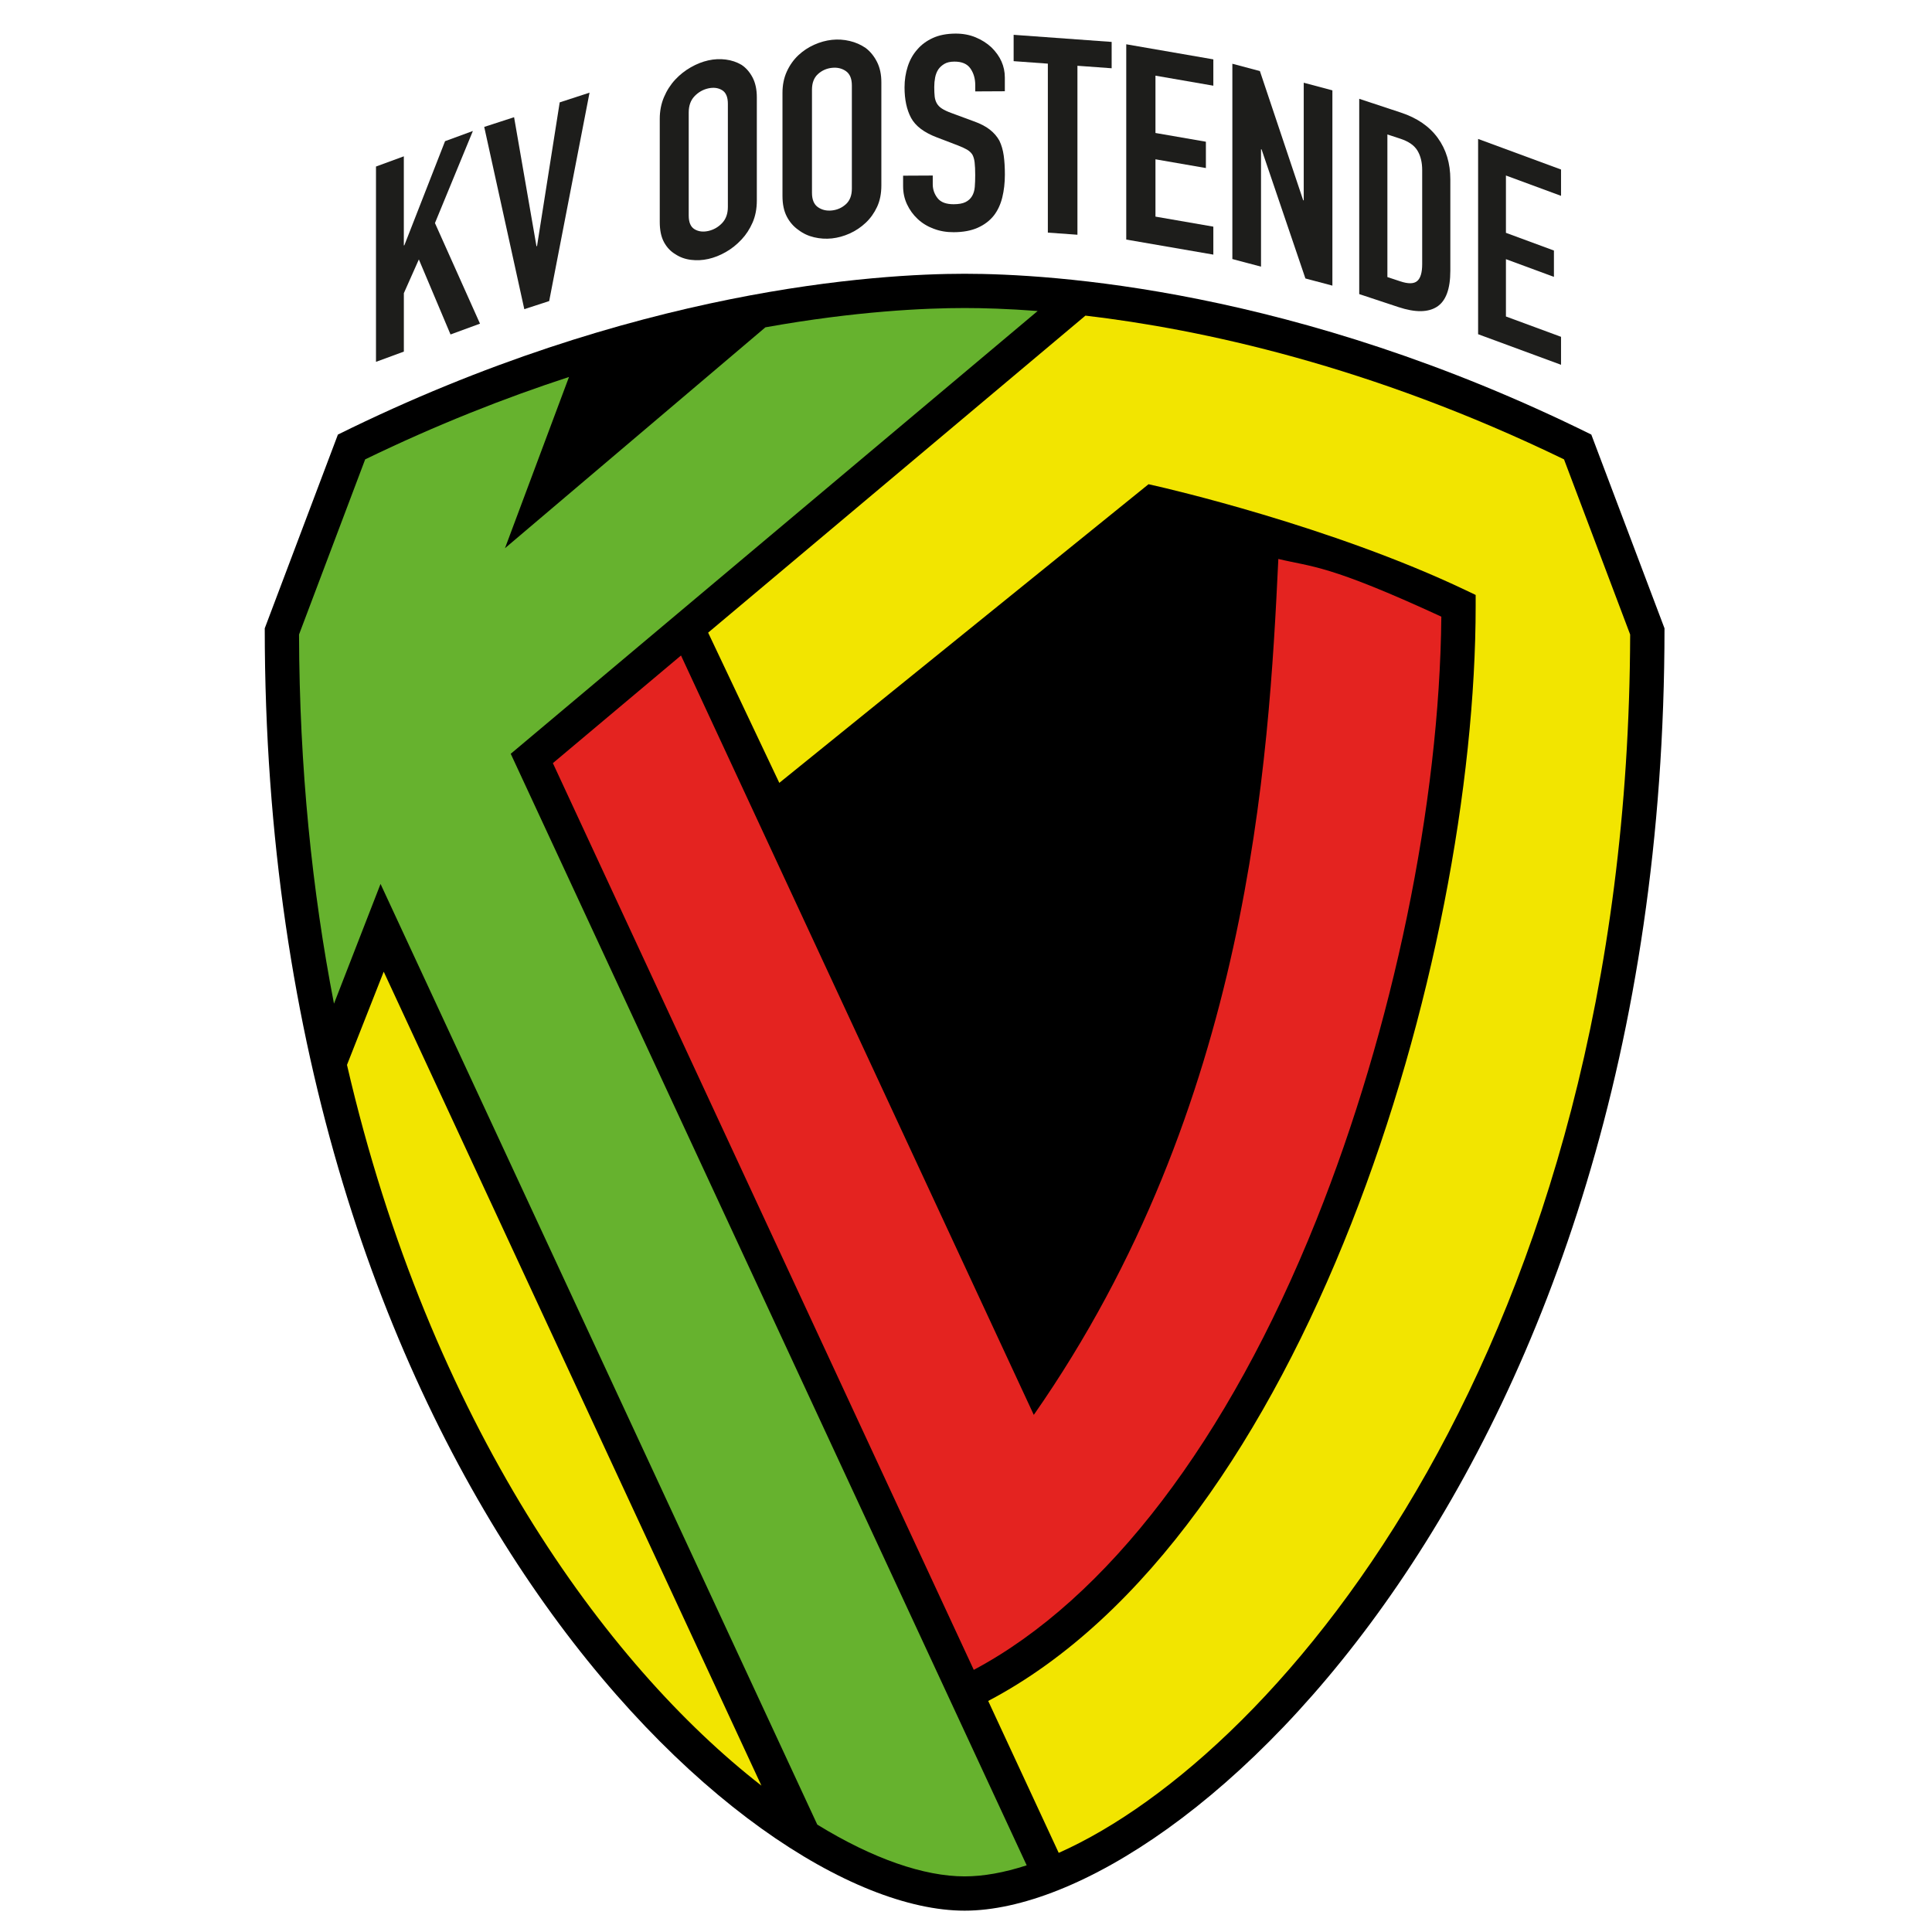
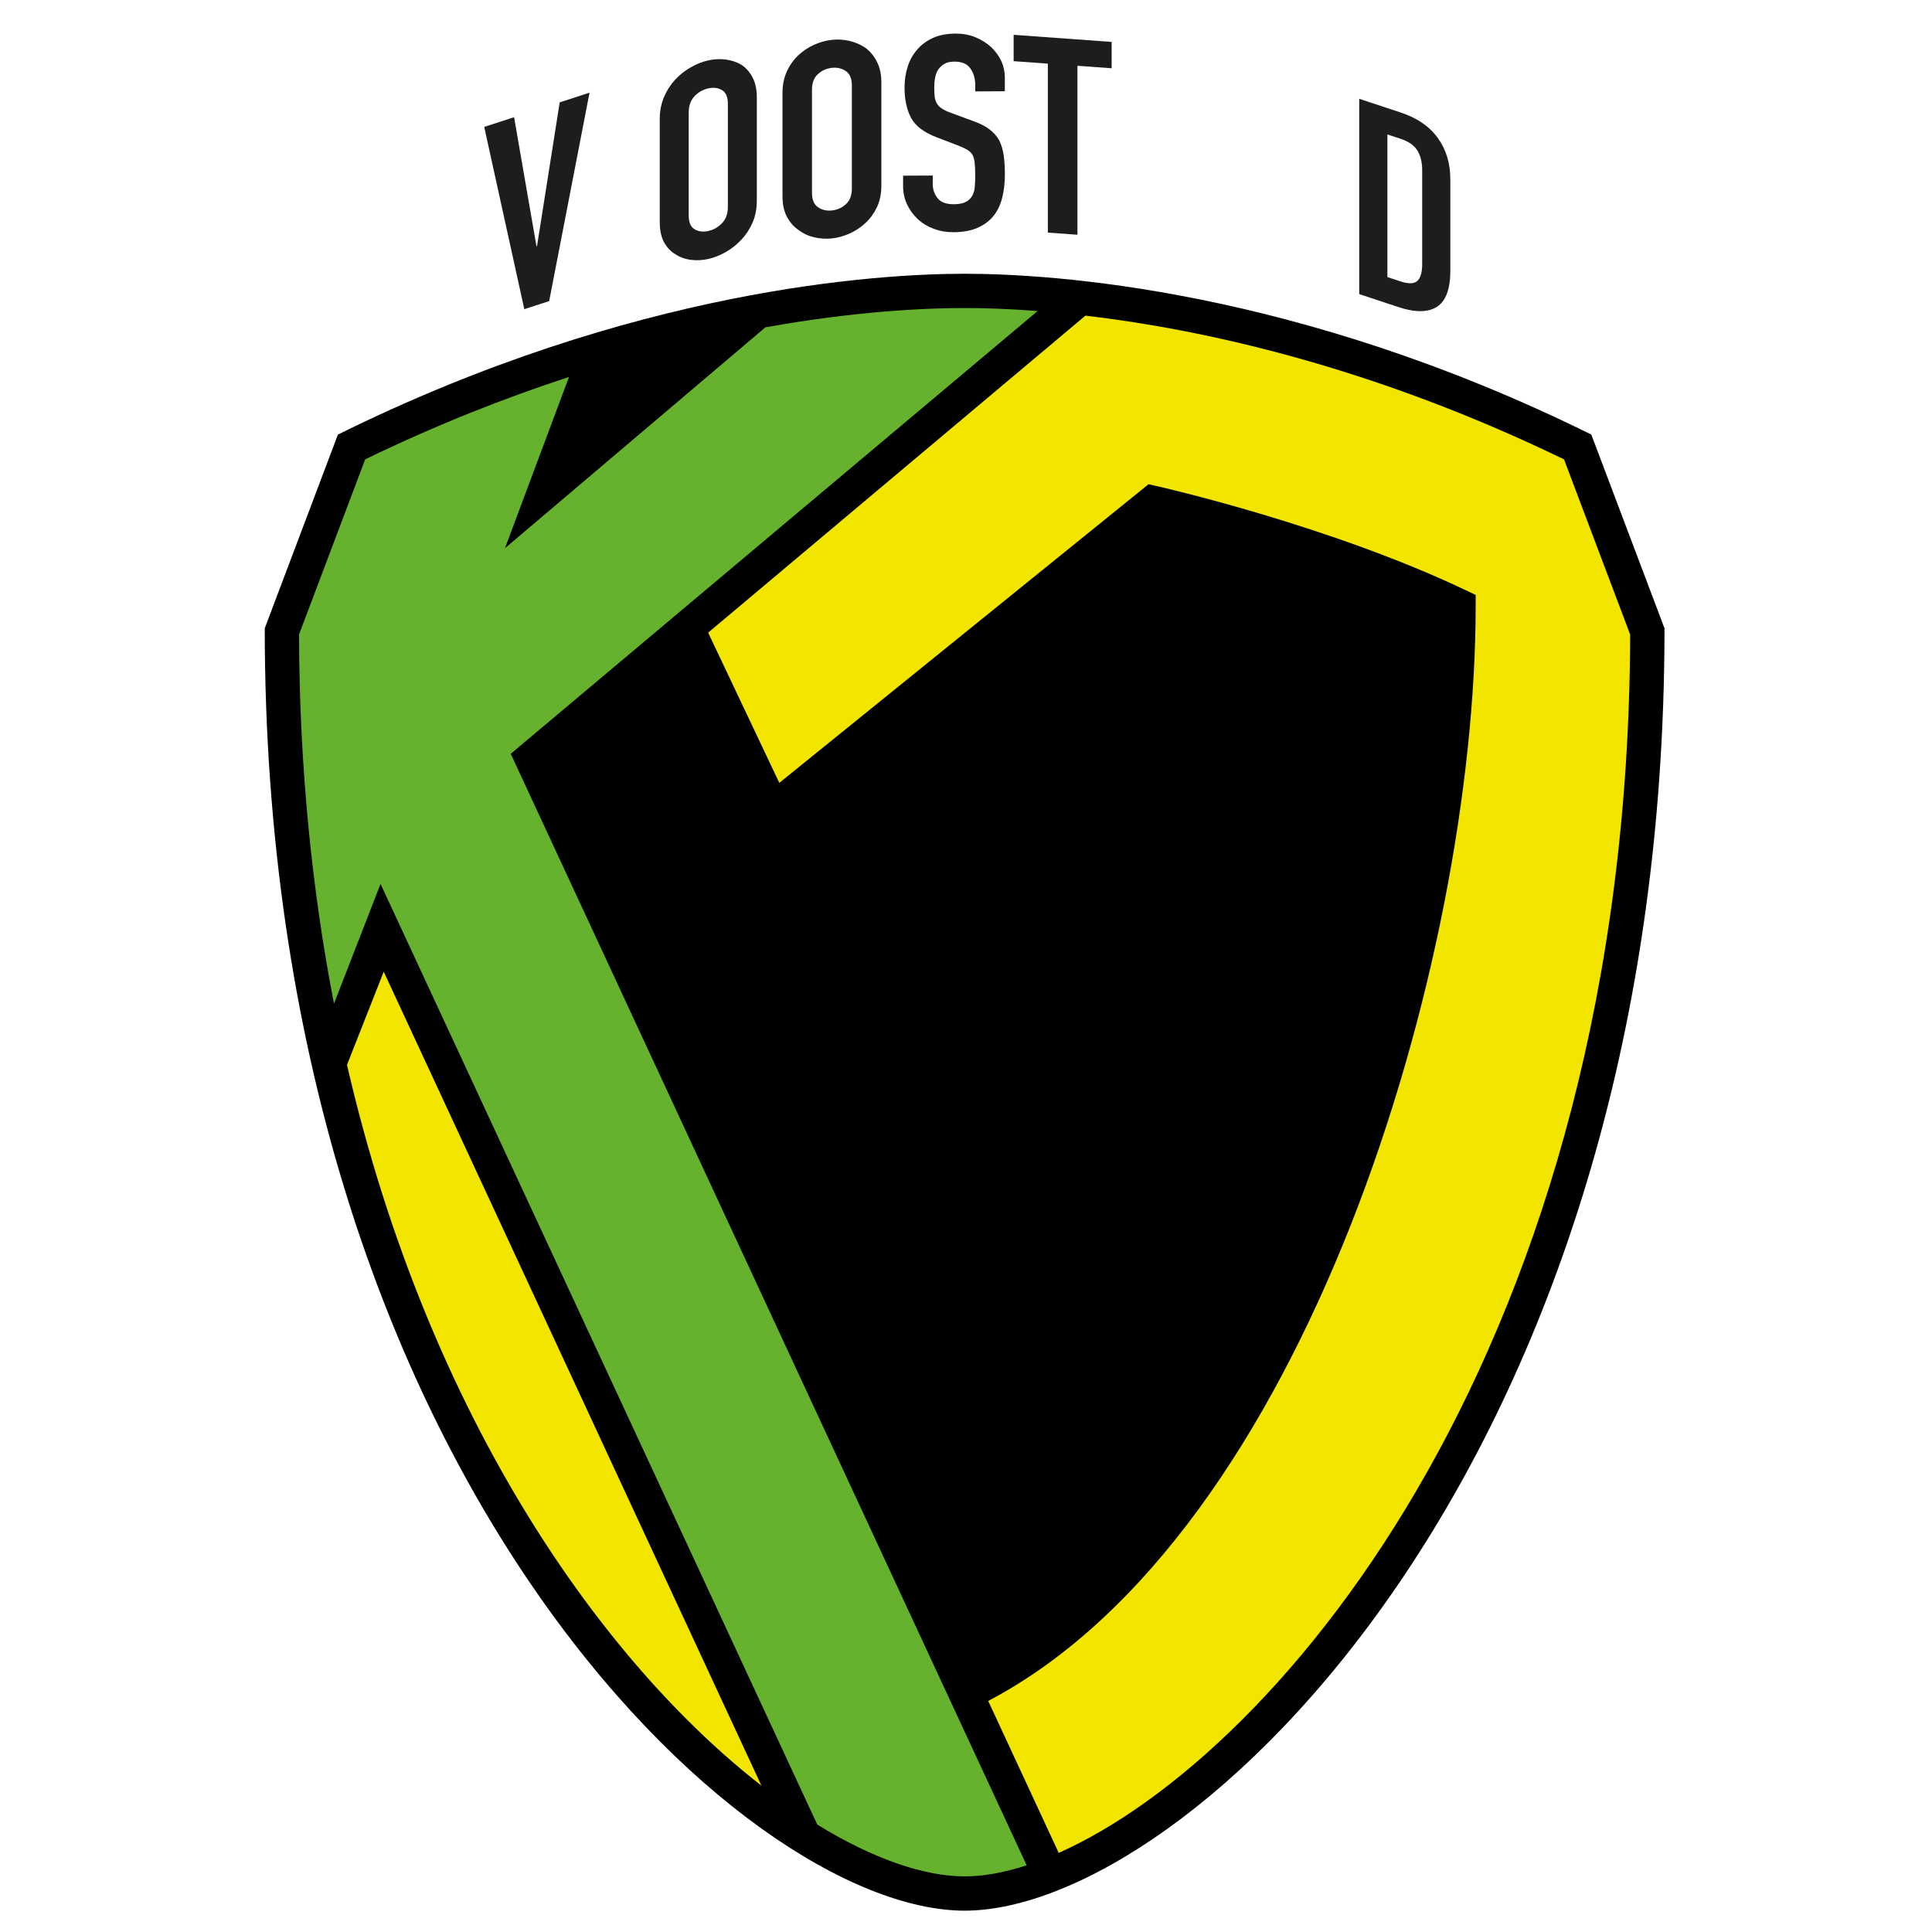
<svg xmlns="http://www.w3.org/2000/svg" version="1.2" baseProfile="tiny-ps" viewBox="0 0 900 900" width="900" height="900">
  <title>kv-oostende-svg</title>
  <style>
		tspan { white-space:pre }
		.shp0 { fill: #000000 } 
		.shp1 { fill: #66b22e } 
		.shp2 { fill: #f2e500 } 
		.shp3 { fill: #e42320 } 
		.shp4 { fill: #1d1d1b } 
	</style>
  <g id="Layer">
    <path id="Layer" class="shp0" d="M741.29 202.44C603.47 134.27 489.36 127.53 449.35 127.53C409.34 127.53 295.23 134.28 157.41 202.44L123.33 292.69C123.33 684.08 345.62 890.06 449.36 890.06C553.1 890.06 775.39 684.07 775.39 292.69L741.29 202.44Z" />
    <path id="Layer" class="shp1" d="M449.35 874.09C430.62 874.09 406.8 866.01 380.72 849.97L177.27 411.77L155.58 467.55C145.41 415.17 139.47 357.86 139.3 295.58L170.11 213.99C203.54 197.79 235.42 185.28 265.06 175.61L235.24 255.37L356.55 152.48C398.6 144.94 430.92 143.49 449.35 143.49C457.86 143.49 469.36 143.81 483.38 144.88L237.92 351.14L478.27 868.94C467.73 872.37 458 874.09 449.35 874.09Z" />
    <path id="Layer" class="shp2" d="M161.64 496.07L178.75 452.65L354.7 831.82C282.22 775.42 200.22 662.88 161.64 496.07Z" />
    <path id="Layer" class="shp2" d="M493.19 863.14L460.34 792.37C608.52 714.49 687.42 447.6 687.42 282.19L687.42 277.15L682.87 274.98C619.84 244.96 542.08 227.17 538.8 226.43L535.03 225.57L363.03 364.69L329.88 294.71L505.64 147.03C559.39 153.34 638.41 170.28 728.58 213.99L759.39 295.58C758.47 625.32 596.82 817.03 493.19 863.14Z" />
-     <path id="Layer" class="shp3" d="M595.5 260.38C611.41 264.22 618.5 262.85 671.43 287.26C670.62 374.36 648.98 479 613.2 568.36C572.14 670.89 515.65 744.89 453.62 777.88L257.55 355.5L317.24 305.35L481.58 659.11C582.01 515.21 591 354.82 595.5 260.38Z" />
  </g>
  <path id="Layer" class="shp0" d="" />
  <g id="Layer">
-     <path id="Layer" class="shp4" d="M175.15 168.56L175.15 77.58L188.12 72.82L188.12 114.34L188.37 114.25L207.32 65.77L220.29 61.01L202.62 103.91L223.6 150.77L209.87 155.81L195.12 120.85L188.13 136.58L188.13 163.79L175.15 168.56Z" />
    <path id="Layer" class="shp4" d="M274.63 43.16L255.83 140.25L244.24 144.02L225.57 59.12L239.48 54.6L249.91 114.71L250.17 114.63L260.73 47.69L274.63 43.16Z" />
    <path id="Layer" fill-rule="evenodd" class="shp4" d="M307.34 55.37C307.34 51.71 308 48.33 309.32 45.22C310.64 42.12 312.4 39.38 314.61 37.02C316.73 34.76 319.13 32.87 321.82 31.34C324.51 29.81 327.22 28.74 329.95 28.13C332.68 27.53 335.39 27.39 338.08 27.74C340.77 28.08 343.21 28.9 345.42 30.2C347.54 31.61 349.25 33.57 350.58 36.09C351.9 38.61 352.56 41.7 352.56 45.36L352.56 93.4C352.56 97.23 351.9 100.66 350.58 103.68C349.26 106.7 347.54 109.34 345.42 111.59C343.22 113.95 340.77 115.9 338.08 117.43C335.39 118.96 332.68 120.03 329.95 120.64C327.22 121.25 324.51 121.38 321.82 121.04C319.13 120.7 316.73 119.83 314.61 118.42C312.41 117.12 310.64 115.25 309.32 112.82C308 110.39 307.34 107.25 307.34 103.42L307.34 55.37ZM320.83 100.42C320.83 103.57 321.73 105.69 323.54 106.78C325.35 107.87 327.48 108.14 329.95 107.6C332.42 107.05 334.56 105.83 336.36 103.95C338.17 102.06 339.07 99.54 339.07 96.39L339.07 48.35C339.07 45.2 338.17 43.08 336.36 41.99C334.55 40.9 332.41 40.63 329.95 41.17C327.48 41.72 325.34 42.94 323.54 44.82C321.73 46.71 320.83 49.23 320.83 52.38L320.83 100.42Z" />
    <path id="Layer" fill-rule="evenodd" class="shp4" d="M364.51 43.25C364.51 39.59 365.18 36.28 366.53 33.32C367.88 30.37 369.67 27.84 371.92 25.72C374.08 23.7 376.52 22.08 379.26 20.85C382 19.62 384.76 18.86 387.54 18.56C390.32 18.26 393.08 18.44 395.82 19.09C398.56 19.73 401.05 20.83 403.3 22.38C405.45 24.03 407.2 26.18 408.55 28.85C409.9 31.52 410.57 34.68 410.57 38.34L410.57 86.38C410.57 90.21 409.9 93.57 408.55 96.43C407.2 99.3 405.45 101.74 403.3 103.76C401.05 105.87 398.56 107.54 395.82 108.77C393.08 110 390.32 110.76 387.54 111.06C384.76 111.36 382 111.18 379.26 110.54C376.52 109.9 374.07 108.75 371.92 107.1C369.68 105.55 367.88 103.49 366.53 100.9C365.18 98.32 364.51 95.11 364.51 91.28L364.51 43.25ZM378.25 89.83C378.25 92.98 379.17 95.21 381.01 96.5C382.85 97.79 385.03 98.31 387.54 98.04C390.05 97.77 392.23 96.79 394.07 95.11C395.91 93.43 396.83 91.01 396.83 87.85L396.83 39.81C396.83 36.66 395.91 34.44 394.07 33.14C392.23 31.85 390.05 31.33 387.54 31.6C385.03 31.87 382.85 32.85 381.01 34.53C379.17 36.22 378.25 38.64 378.25 41.79L378.25 89.83Z" />
    <path id="Layer" class="shp4" d="M468.12 42.51L454.31 42.58L454.31 39.64C454.31 36.66 453.57 34.08 452.07 31.92C450.58 29.75 448.08 28.68 444.55 28.7C442.65 28.71 441.12 29.06 439.95 29.75C438.78 30.44 437.83 31.29 437.11 32.32C436.39 33.43 435.89 34.69 435.62 36.1C435.35 37.51 435.21 38.98 435.21 40.51C435.21 42.3 435.28 43.79 435.41 44.98C435.55 46.17 435.88 47.24 436.42 48.17C436.96 49.11 437.75 49.91 438.79 50.58C439.83 51.26 441.25 51.93 443.06 52.6L453.62 56.5C456.69 57.59 459.18 58.88 461.07 60.36C462.97 61.84 464.46 63.56 465.54 65.51C466.53 67.55 467.21 69.87 467.57 72.46C467.93 75.06 468.11 78.02 468.11 81.34C468.11 85.17 467.7 88.73 466.89 92.02C466.07 95.3 464.76 98.1 462.96 100.41C461.06 102.81 458.58 104.69 455.51 106.07C452.44 107.45 448.69 108.15 444.27 108.17C440.93 108.19 437.82 107.65 434.92 106.56C432.03 105.47 429.55 103.95 427.47 102C425.39 100.05 423.74 97.78 422.53 95.19C421.31 92.6 420.7 89.77 420.7 86.7L420.7 81.84L434.51 81.77L434.51 85.86C434.51 88.25 435.26 90.39 436.75 92.3C438.24 94.21 440.75 95.15 444.27 95.14C446.62 95.13 448.44 94.8 449.75 94.15C451.06 93.51 452.07 92.59 452.8 91.39C453.52 90.19 453.95 88.76 454.09 87.1C454.23 85.44 454.29 83.59 454.29 81.54C454.29 79.16 454.2 77.2 454.02 75.66C453.84 74.13 453.47 72.9 452.93 71.96C452.3 71.03 451.46 70.27 450.42 69.67C449.39 69.08 448.01 68.45 446.29 67.77L436.4 63.99C430.44 61.72 426.45 58.69 424.42 54.92C422.39 51.14 421.37 46.4 421.37 40.69C421.37 37.28 421.87 34.04 422.86 30.97C423.85 27.9 425.34 25.25 427.33 23.03C429.23 20.8 431.64 19.03 434.57 17.69C437.5 16.35 441 15.68 445.07 15.65C448.5 15.63 451.64 16.21 454.48 17.39C457.32 18.57 459.78 20.13 461.86 22.08C466.01 26.15 468.09 30.82 468.09 36.1L468.09 42.51L468.12 42.51Z" />
    <path id="Layer" class="shp4" d="M488.13 108.36L488.13 29.65L472.19 28.49L472.19 16.22L517.85 19.53L517.85 31.8L501.91 30.64L501.91 109.35L488.13 108.36Z" />
-     <path id="Layer" class="shp4" d="M524.65 111.6L524.65 20.63L565.22 27.66L565.22 39.92L538.26 35.25L538.26 61.95L561.75 66.02L561.75 78.28L538.26 74.21L538.26 100.91L565.22 105.58L565.22 118.61L524.65 111.6Z" />
-     <path id="Layer" class="shp4" d="M574.08 120.67L574.08 29.7L586.91 33.11L607.07 93.28L607.33 93.35L607.33 38.54L620.68 42.09L620.68 133.06L608.11 129.72L587.69 69.6L587.43 69.53L587.43 124.22L574.08 120.67Z" />
    <path id="Layer" fill-rule="evenodd" class="shp4" d="M633.18 137L633.18 46.03L652.6 52.45C660.14 54.94 665.87 58.88 669.77 64.26C673.67 69.64 675.62 76.07 675.62 83.57L675.62 126.12C675.62 134.64 673.54 140.24 669.38 142.91C665.22 145.58 659.24 145.63 651.44 143.05L633.18 137ZM646.3 62.63L646.3 129.07L652.35 131.07C656.03 132.29 658.65 132.24 660.19 130.91C661.73 129.59 662.51 126.97 662.51 123.05L662.51 79.22C662.51 75.64 661.78 72.63 660.32 70.19C658.86 67.75 656.21 65.89 652.35 64.62L646.3 62.63Z" />
-     <path id="Layer" class="shp4" d="M688.56 155.69L688.56 64.72L727.19 78.97L727.19 91.23L701.52 81.76L701.52 108.46L723.88 116.71L723.88 128.98L701.52 120.73L701.52 147.43L727.19 156.9L727.19 169.93L688.56 155.69Z" />
  </g>
</svg>